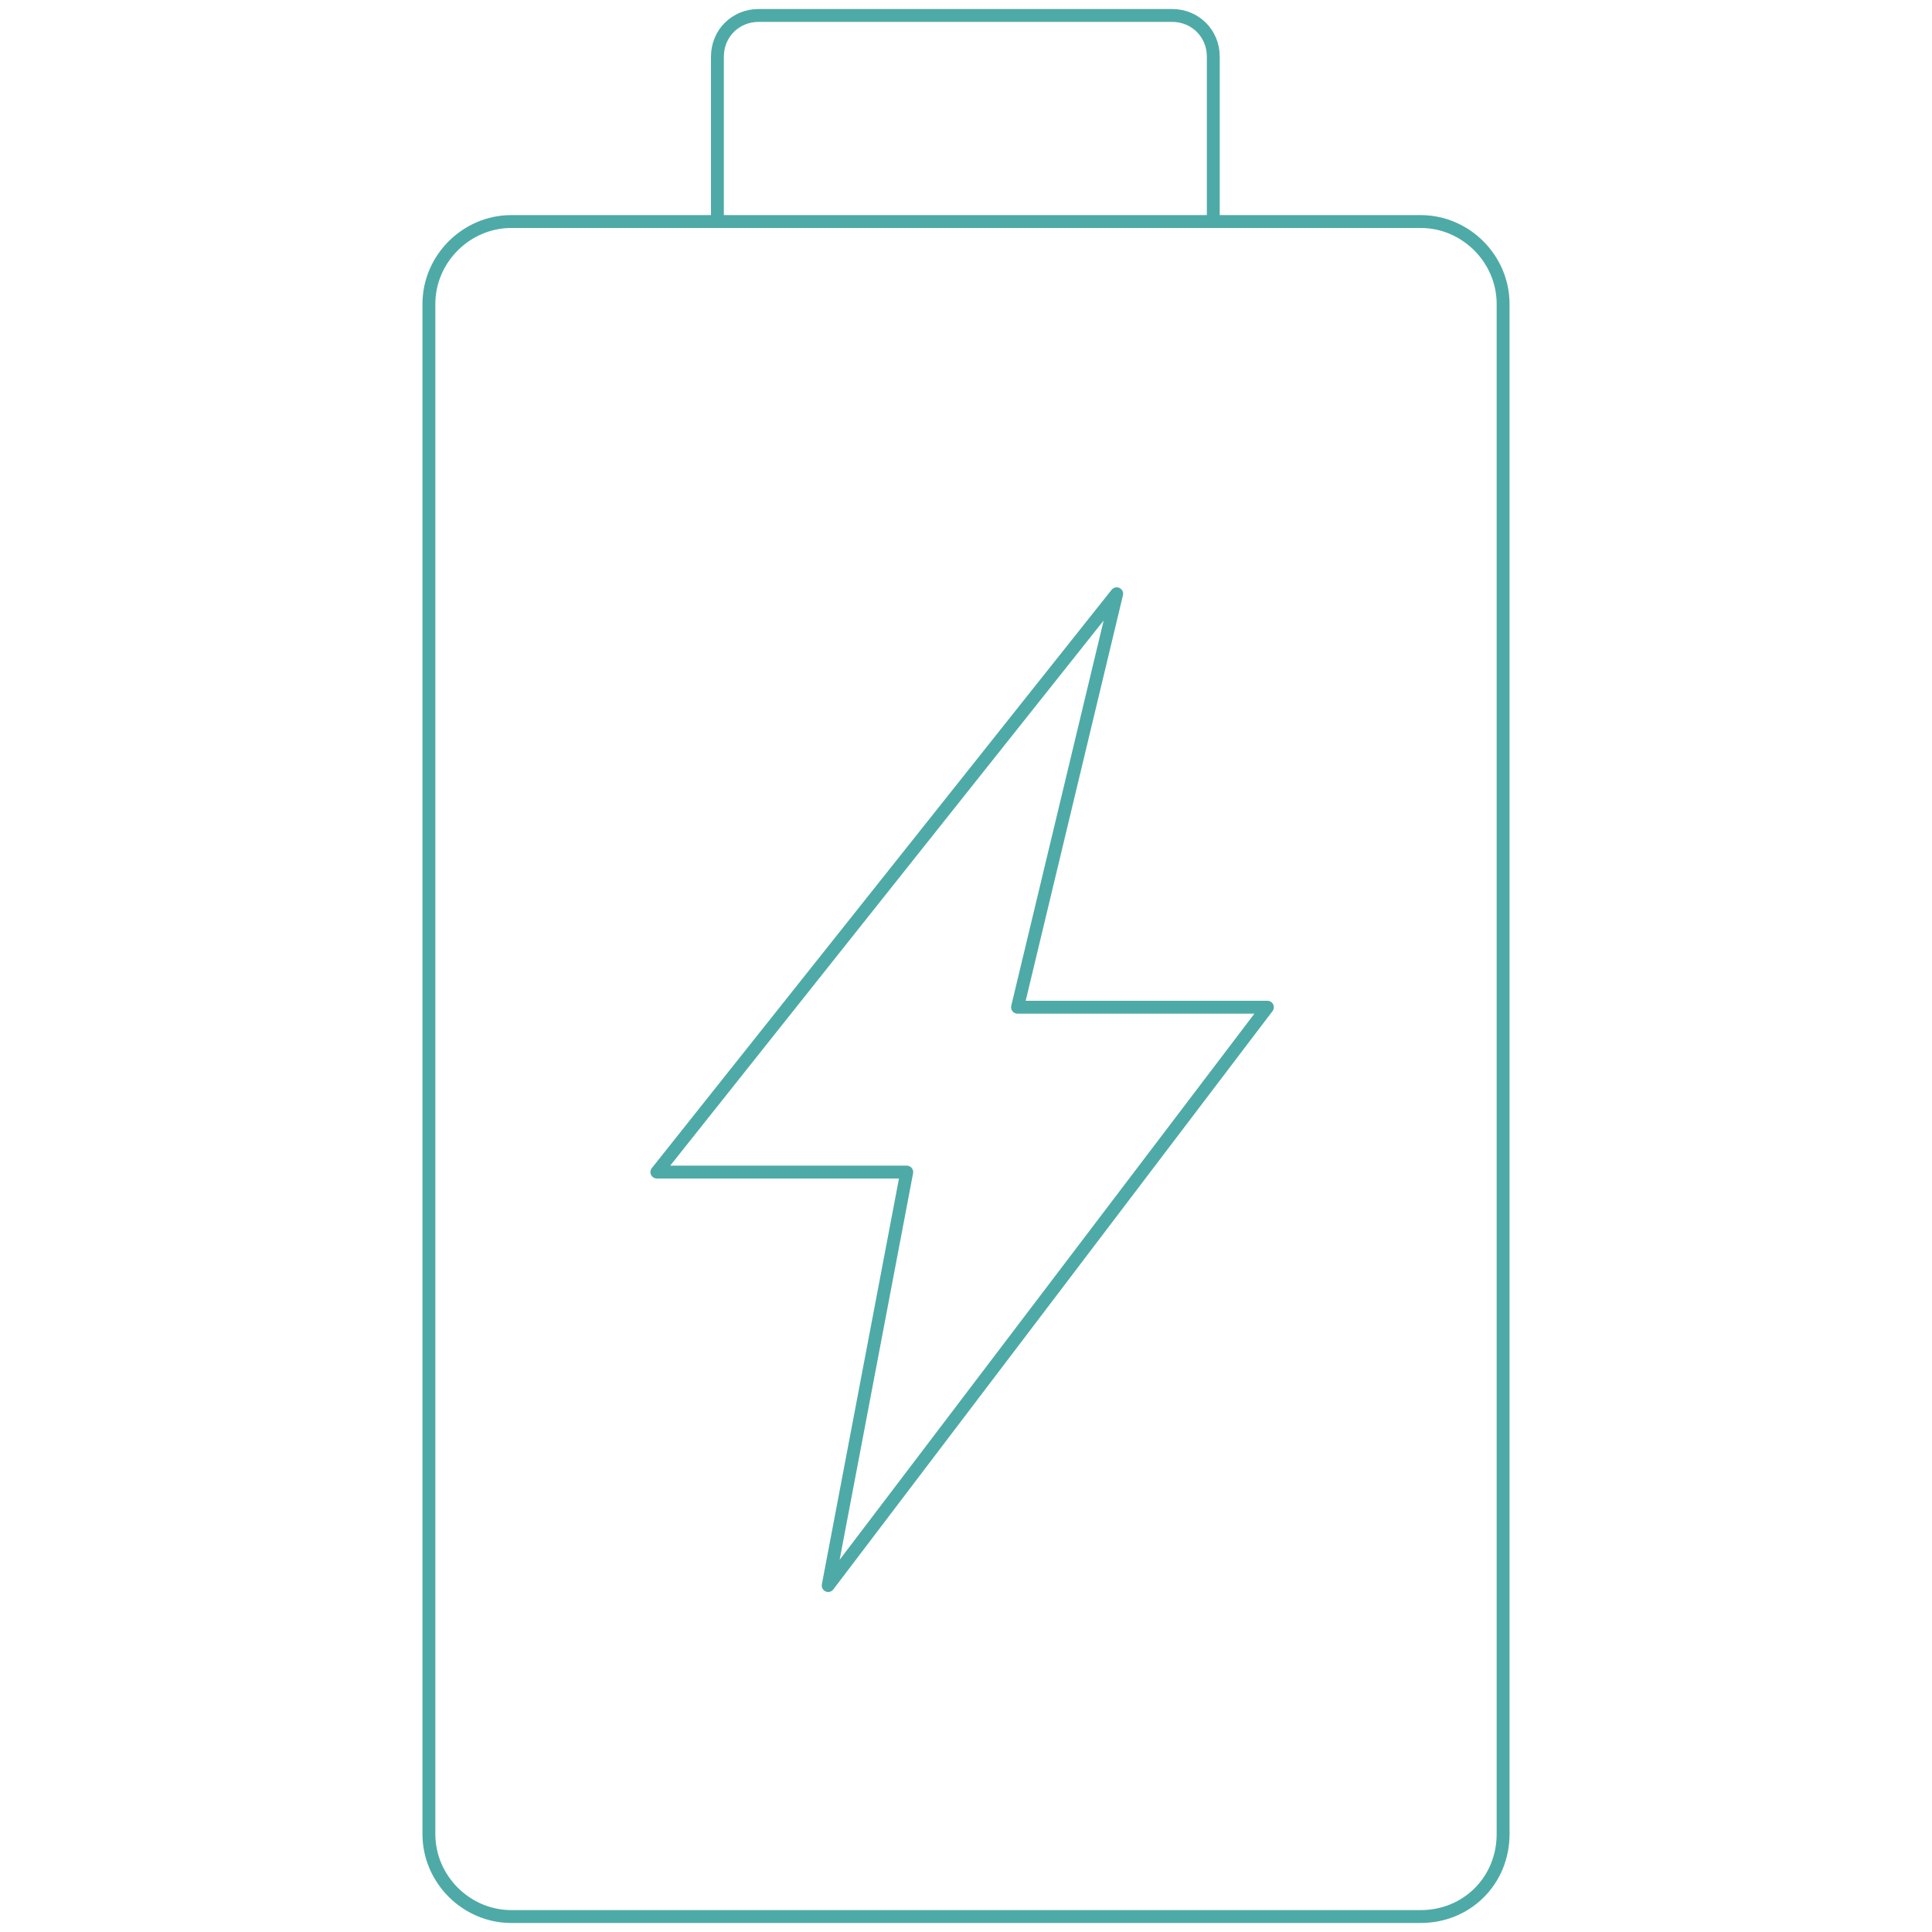
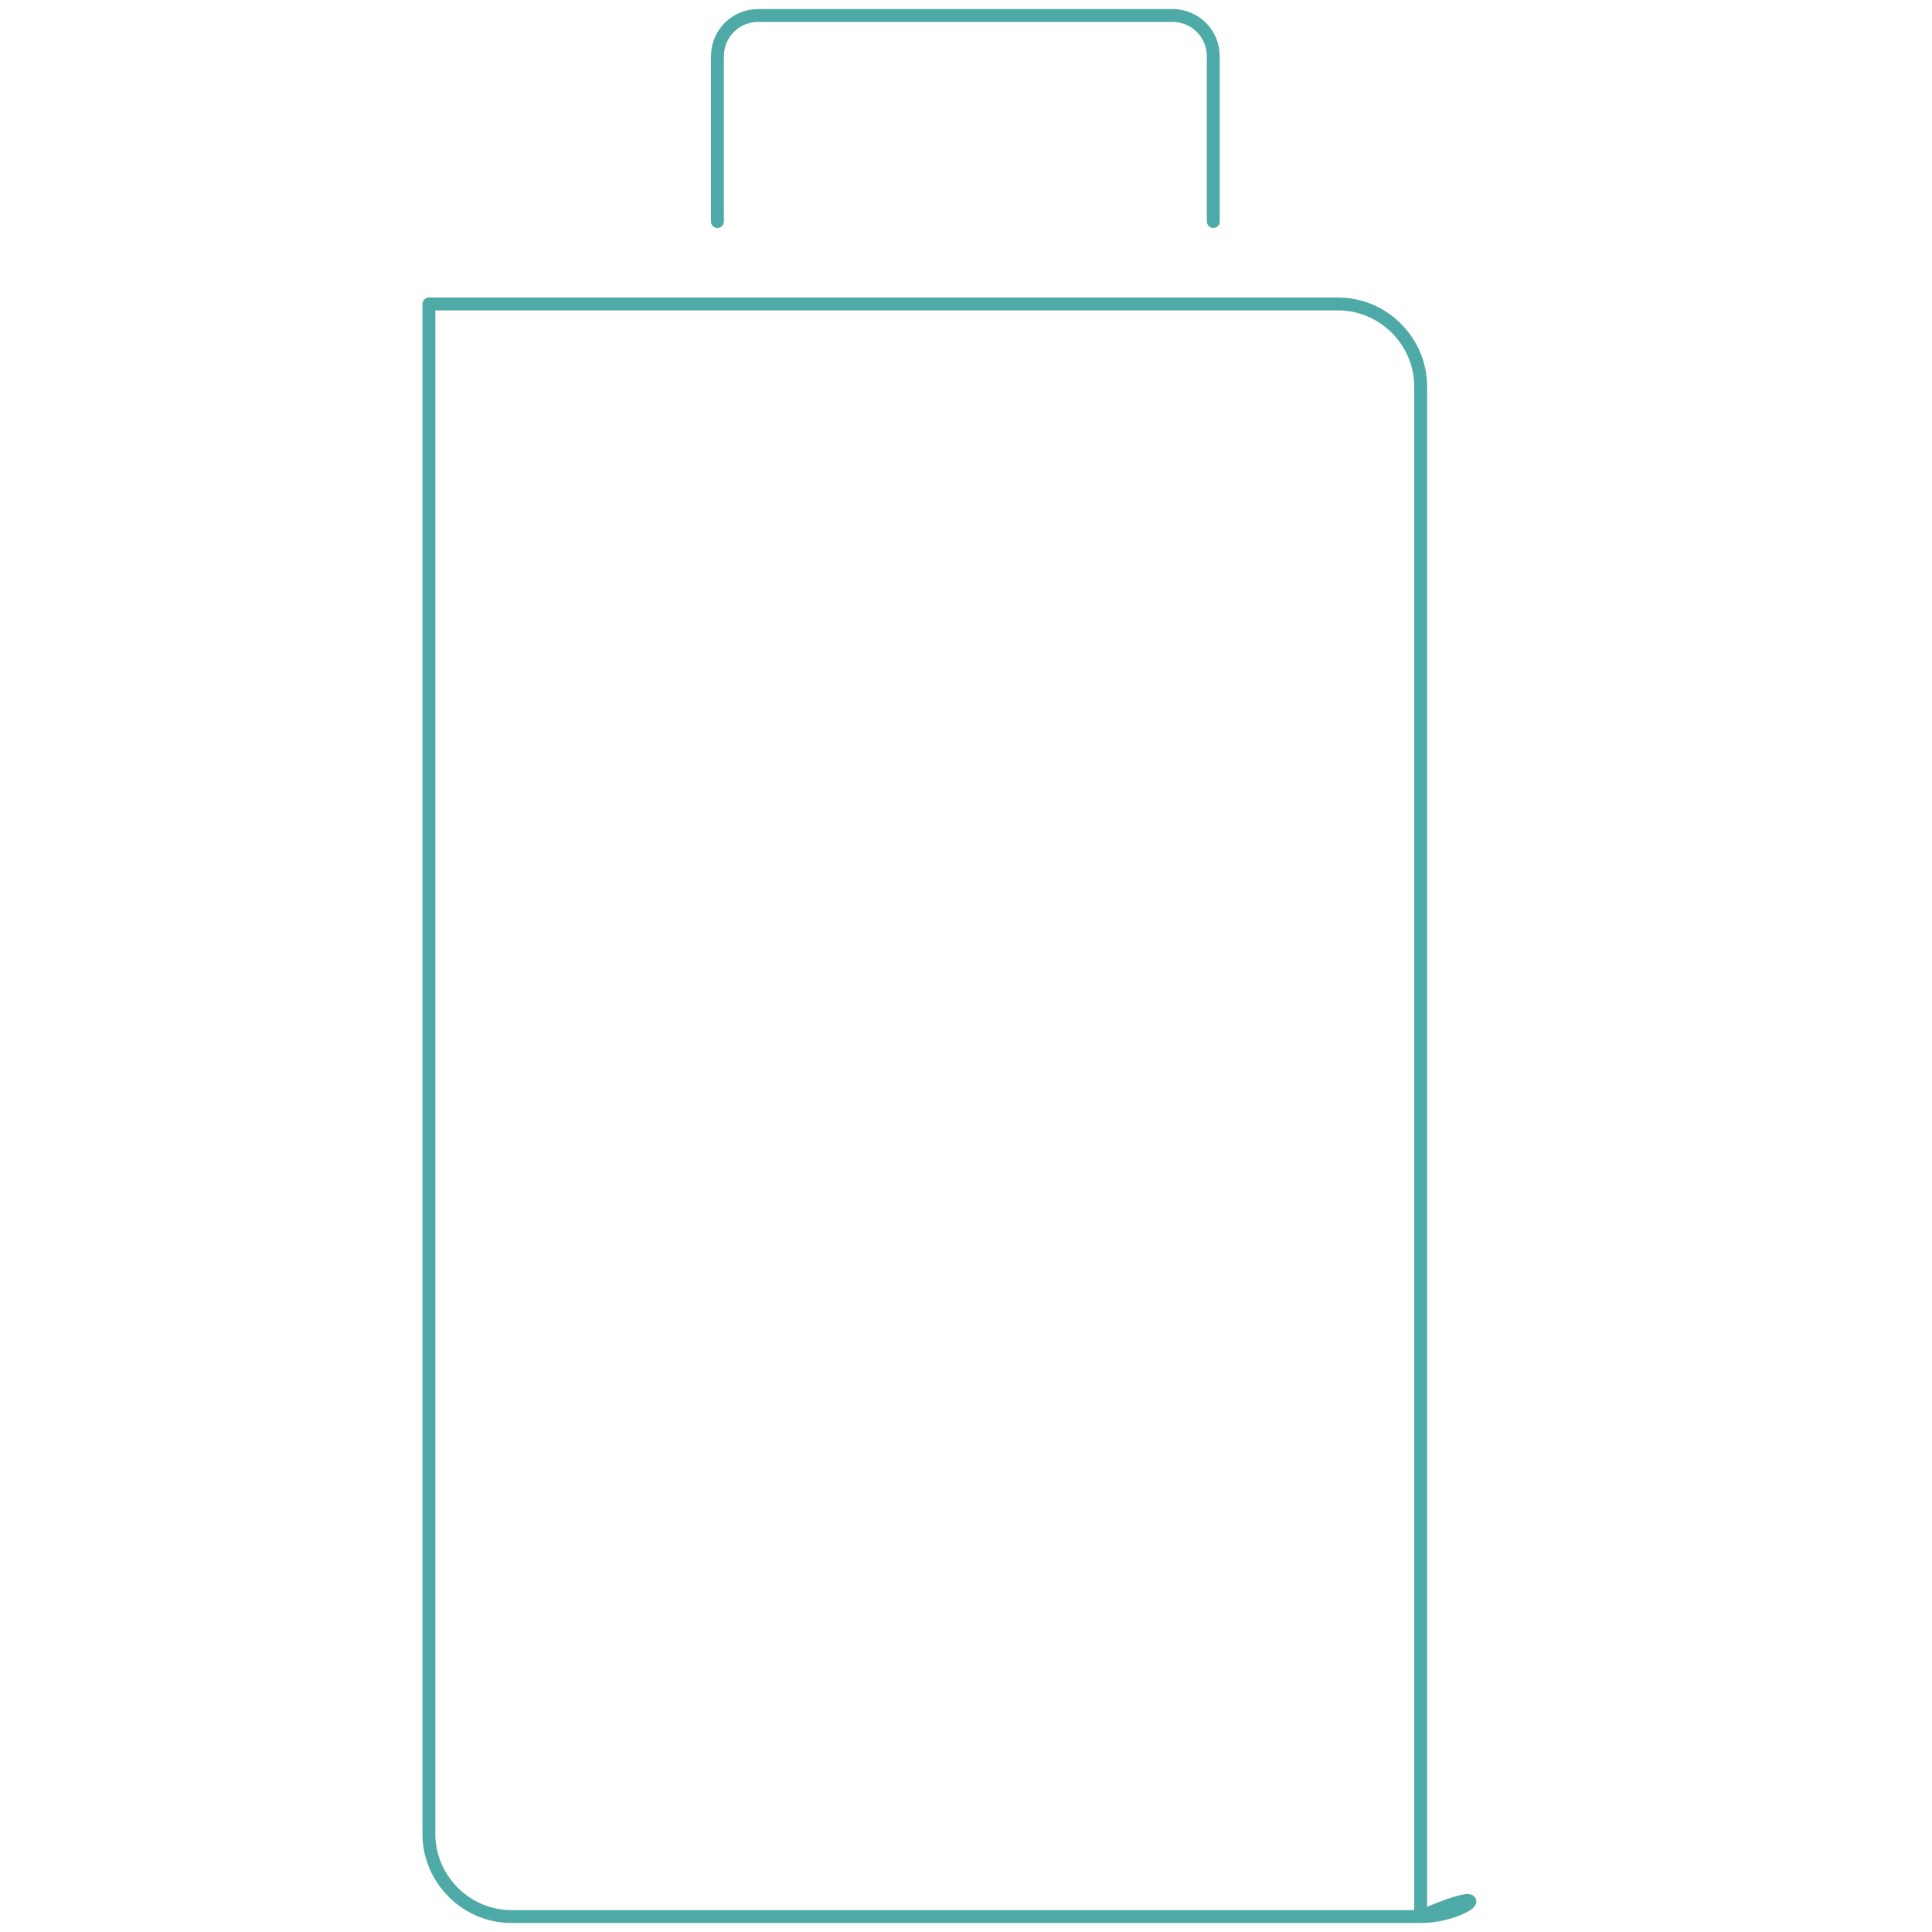
<svg xmlns="http://www.w3.org/2000/svg" version="1.1" id="key4" x="0px" y="0px" viewBox="0 0 150 150" style="enable-background:new 0 0 150 150;" xml:space="preserve">
  <style type="text/css">
	#key4 .st0{fill:none;stroke:#4EAAA7;stroke-linecap:round;stroke-linejoin:round;stroke-miterlimit:10;}
</style>
  <g class="wow drowline">
-     <polygon class="st0" points="64.3,123.1 70.4,91 51,91 86.7,46.1 79,78.2 98.4,78.2  " />
-     <path class="st0" d="M55.7,17.2V4.4c0-1.8,1.4-3.2,3.2-3.2H91c1.8,0,3.2,1.4,3.2,3.2v12.8 M110.3,148.8H39.7   c-3.5,0-6.4-2.9-6.4-6.4V23.6c0-3.5,2.9-6.4,6.4-6.4h70.6c3.5,0,6.4,2.9,6.4,6.4v118.8C116.7,146,113.9,148.8,110.3,148.8z" />
+     <path class="st0" d="M55.7,17.2V4.4c0-1.8,1.4-3.2,3.2-3.2H91c1.8,0,3.2,1.4,3.2,3.2v12.8 M110.3,148.8H39.7   c-3.5,0-6.4-2.9-6.4-6.4V23.6h70.6c3.5,0,6.4,2.9,6.4,6.4v118.8C116.7,146,113.9,148.8,110.3,148.8z" />
  </g>
</svg>